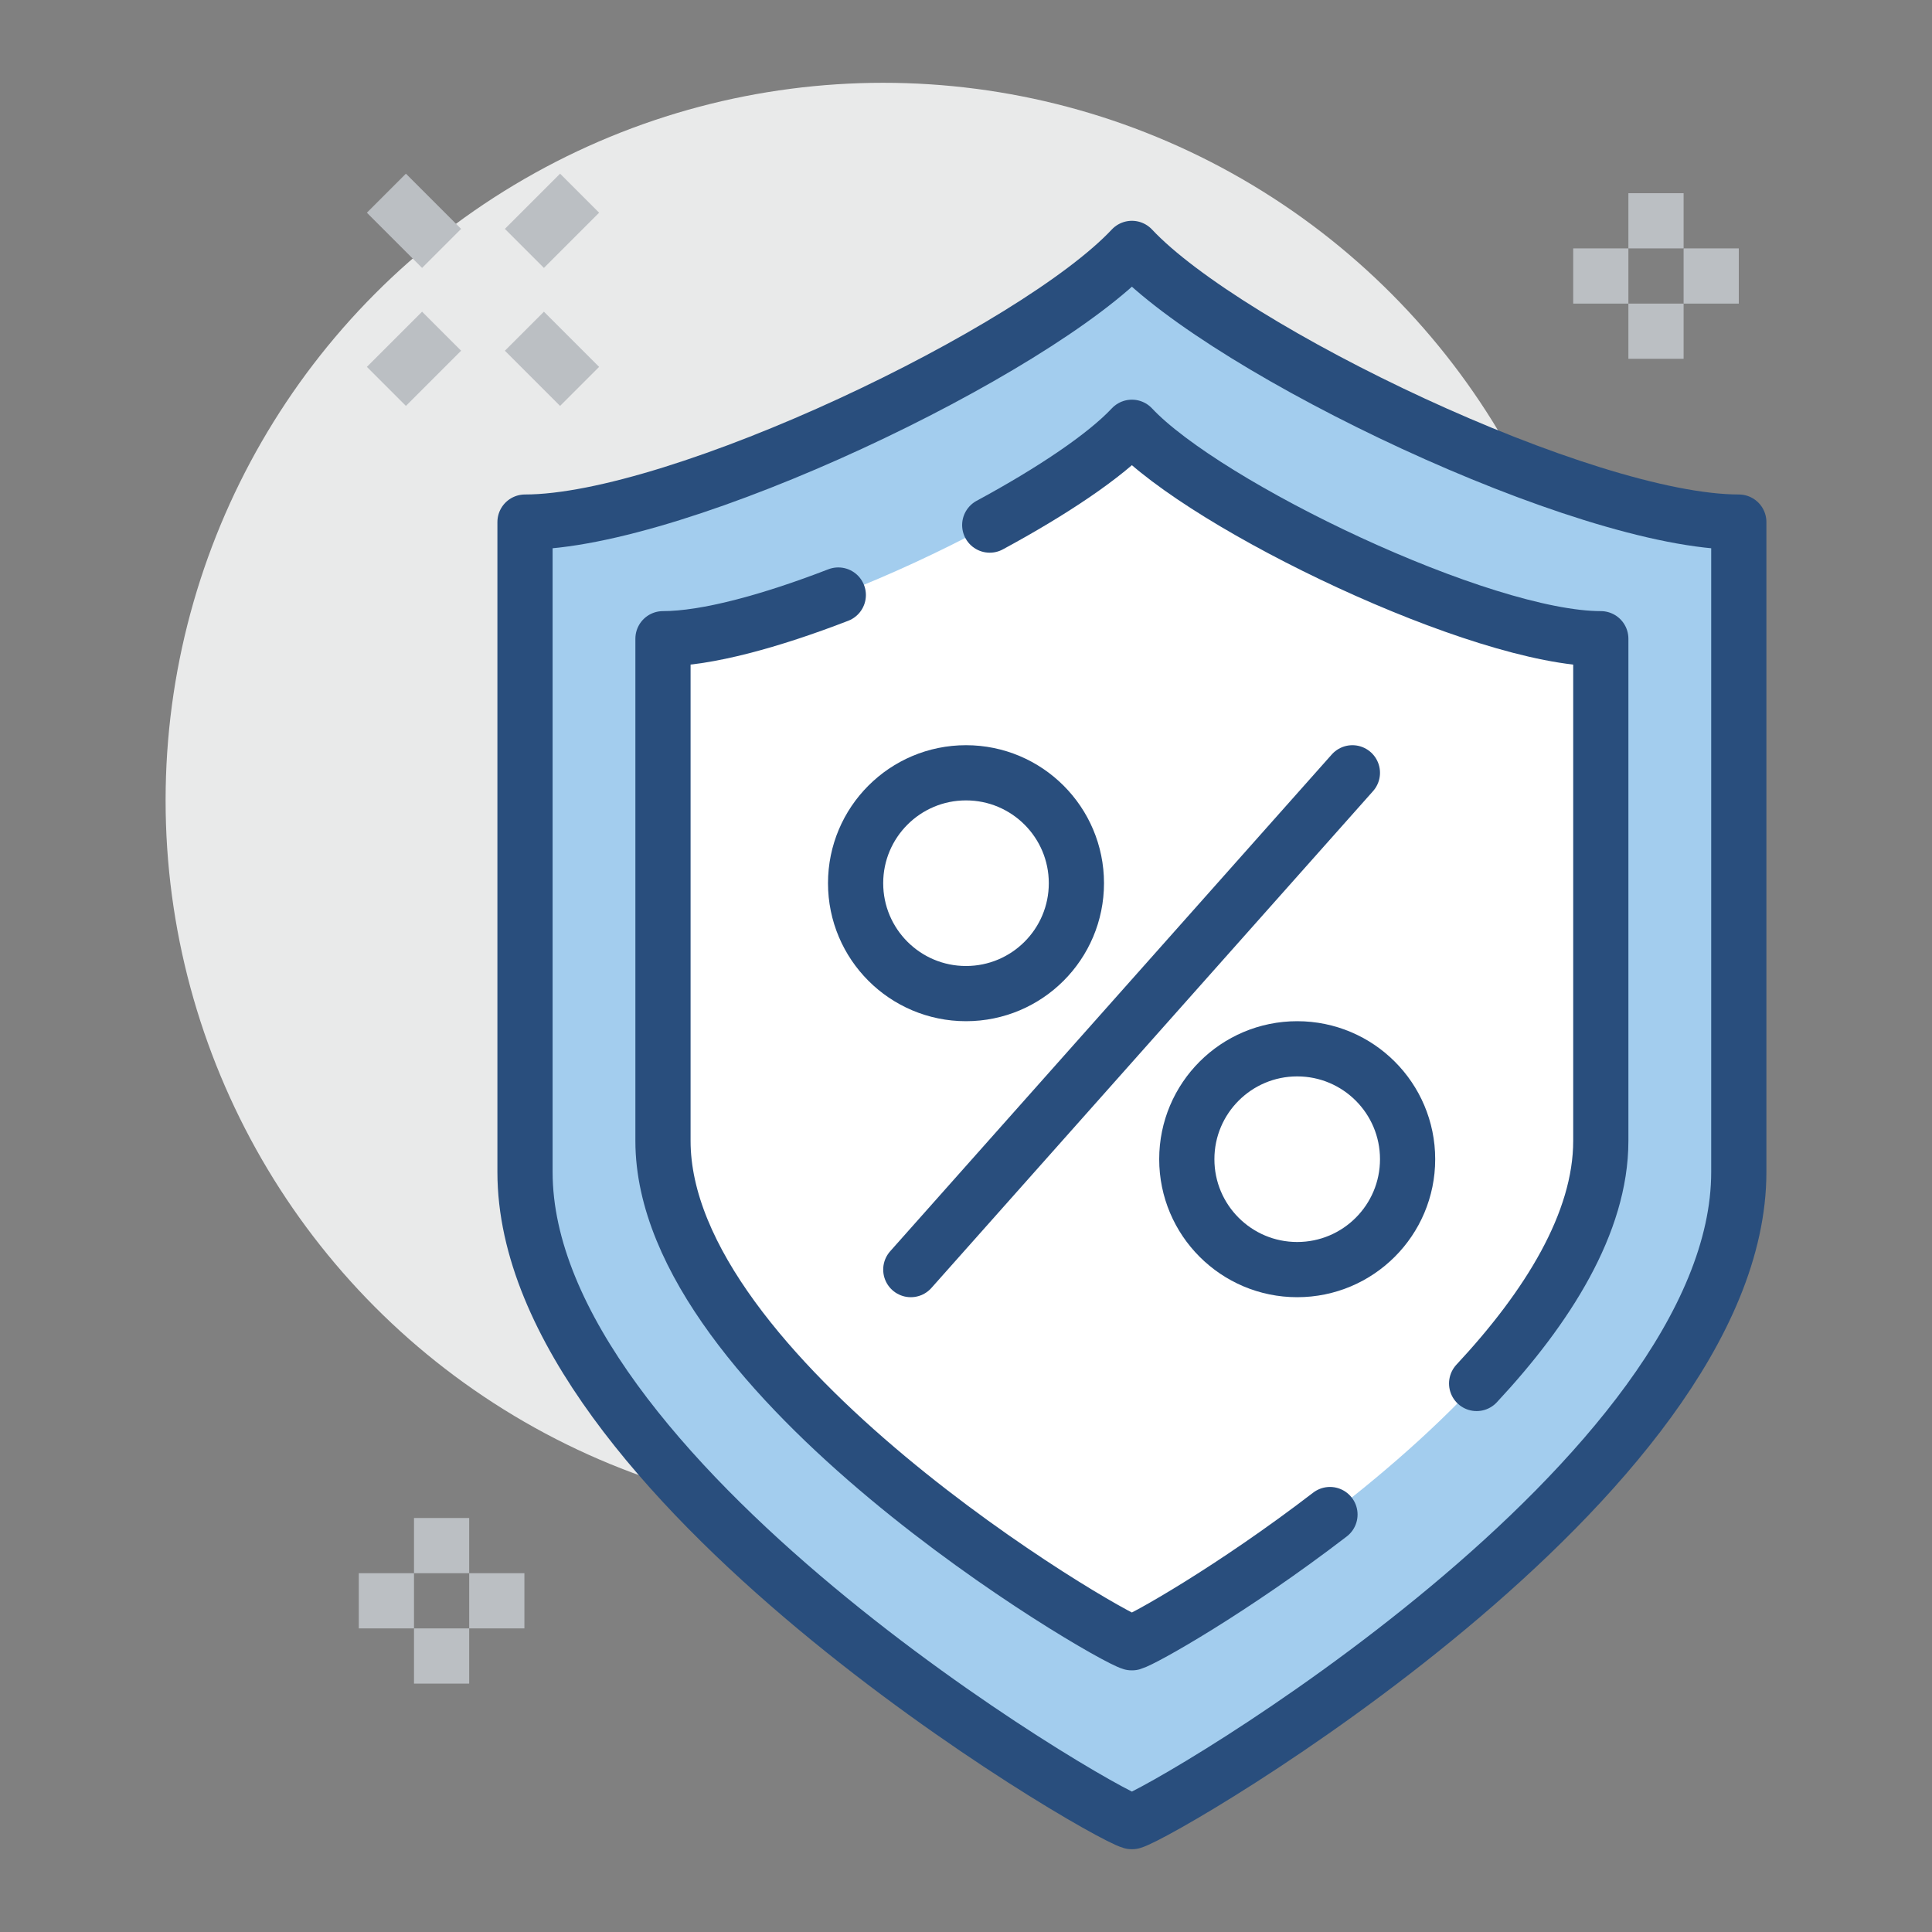
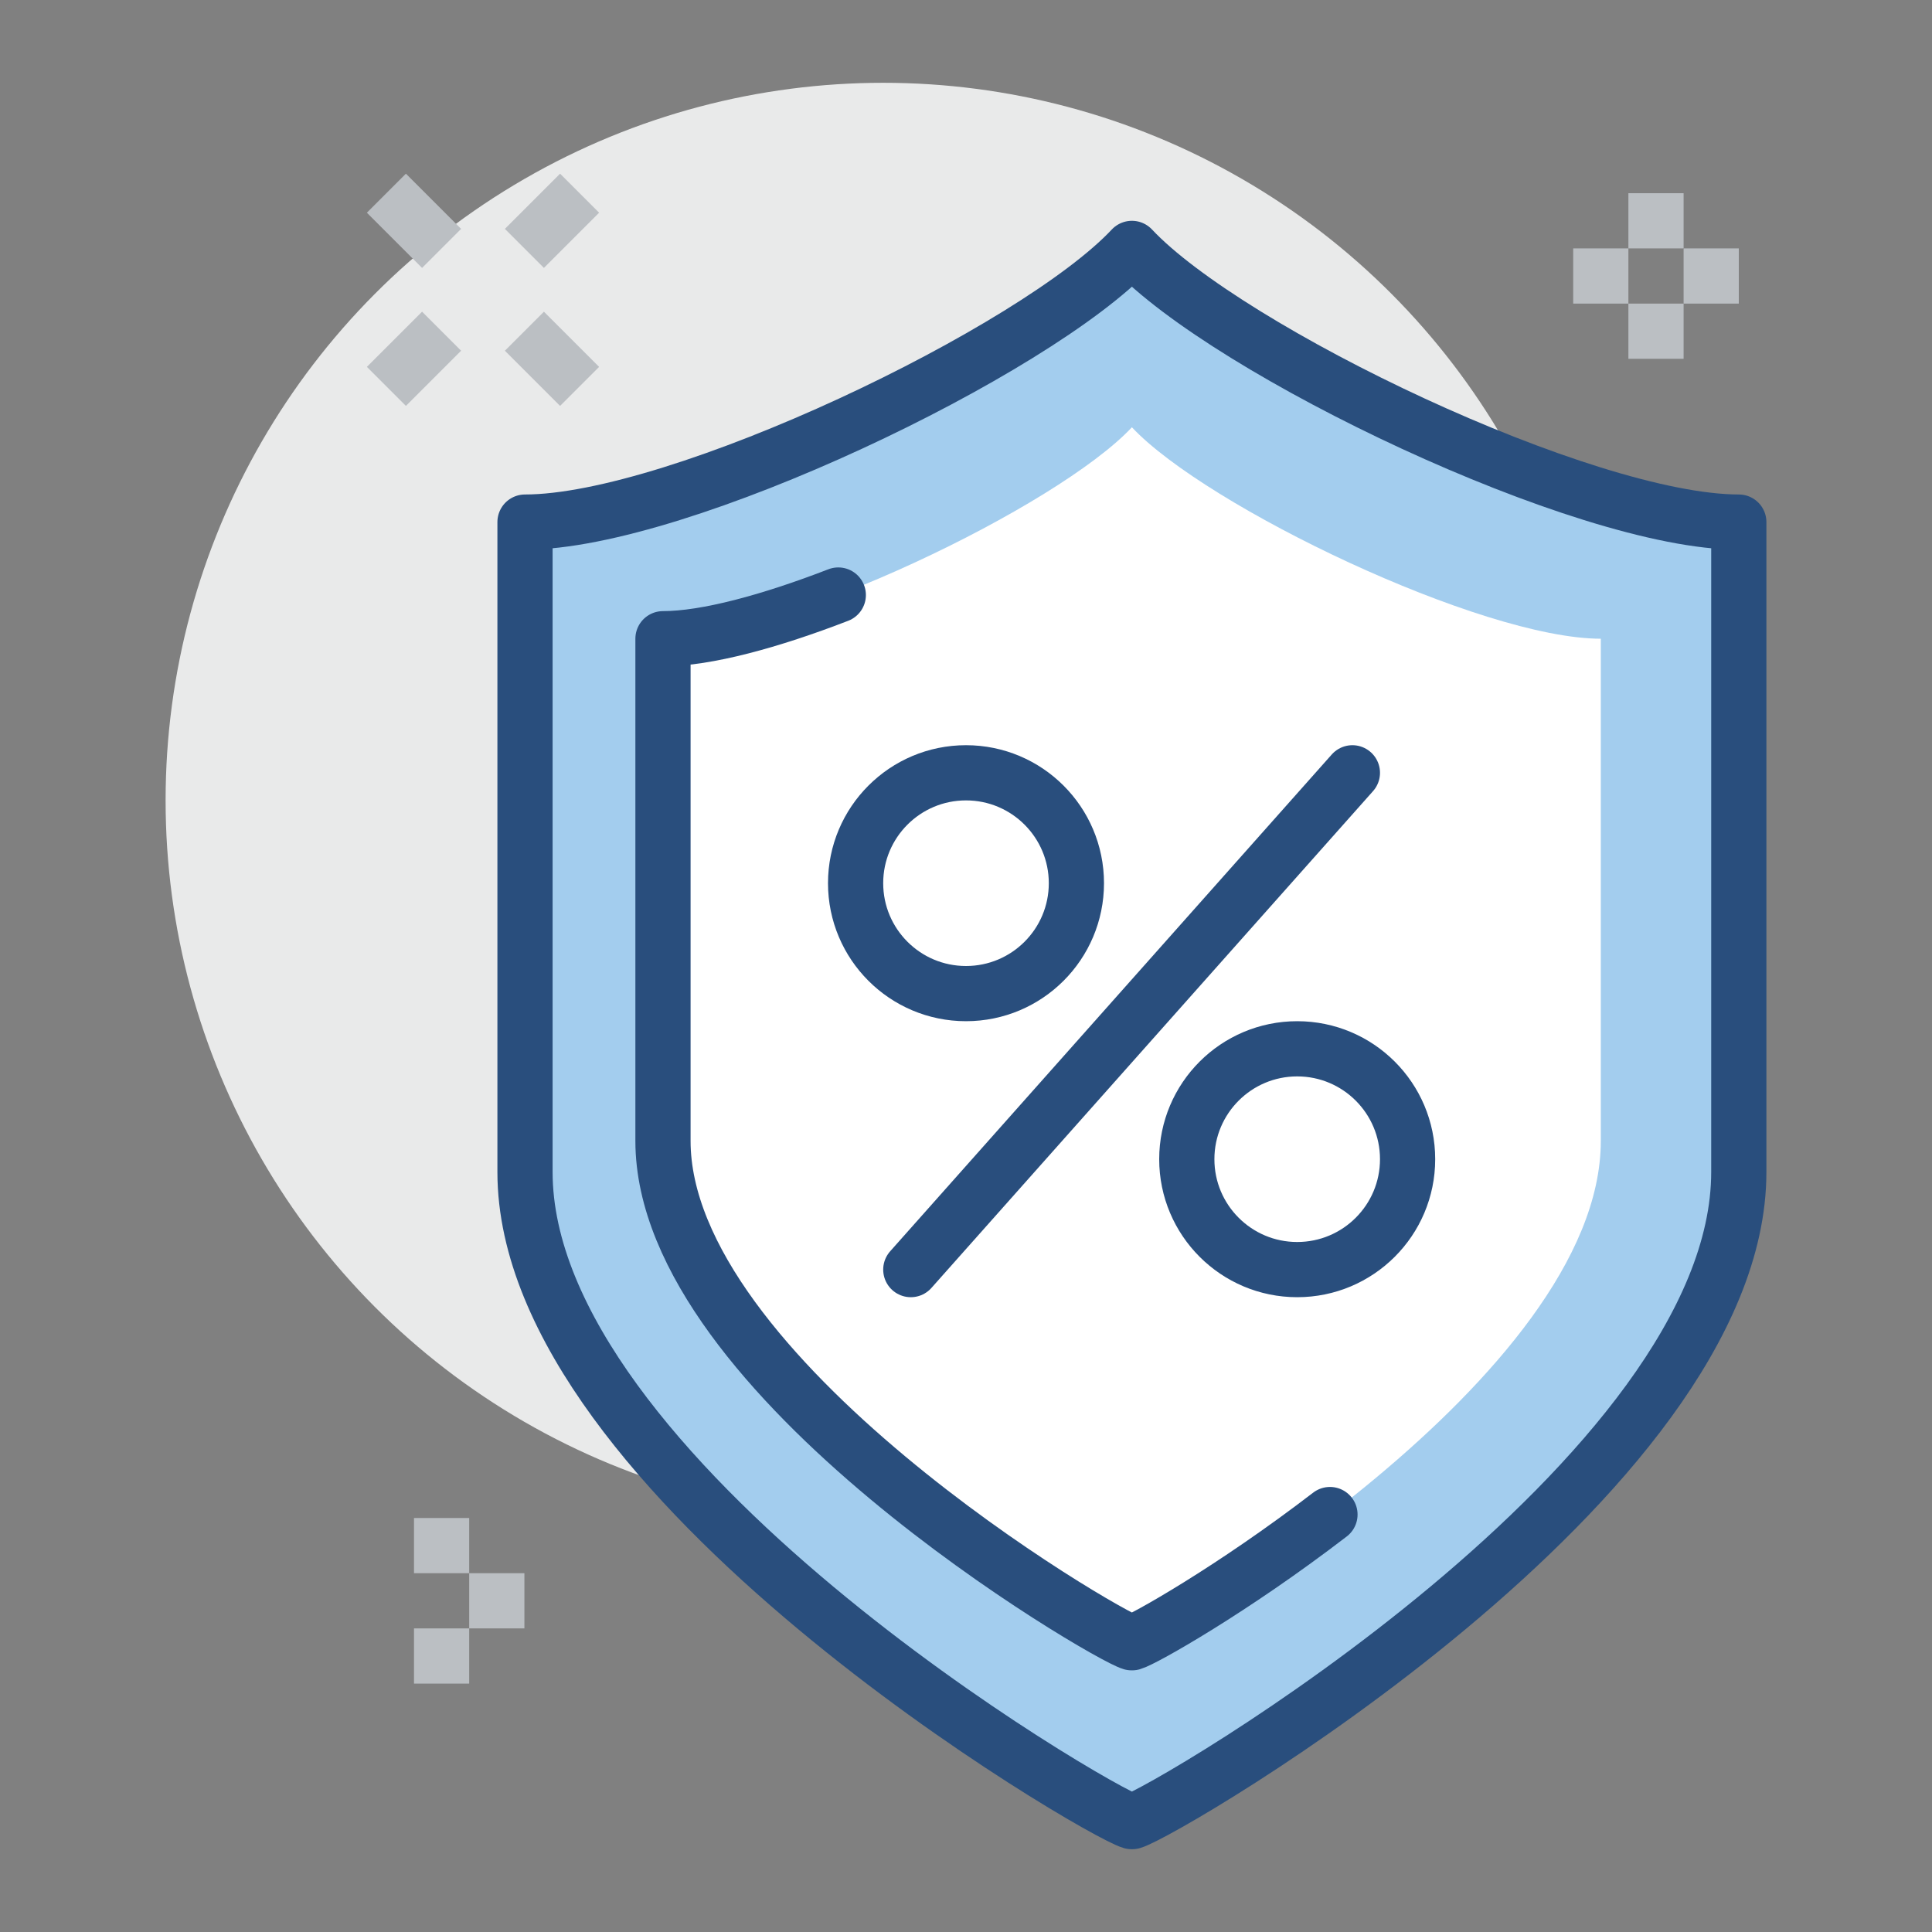
<svg xmlns="http://www.w3.org/2000/svg" version="1.1" id="圖層_1" x="0px" y="0px" width="70px" height="70px" viewBox="0 0 70 70" enable-background="new 0 0 70 70" xml:space="preserve">
  <rect x="0" y="0" width="70" height="70" fill="#808080" stroke="none" />
  <g>
    <circle fill="#E9EAEA" cx="32" cy="29" r="26" />
    <path fill="#FFFFFF" d="M41.023,66C42.244,65.651,63,53.538,63,42.466c0-9.315,0-12.725,0-23.55   c-5.596,0-18.507-6.197-21.989-9.916c-3.482,3.719-16.394,9.916-21.989,9.916c0,10.825,0,14.234,0,23.55   c0,11.072,20.756,23.186,21.977,23.534H41.023z" />
    <path fill="#A3CDEE" d="M41.011,9c-3.482,3.719-16.394,9.916-21.989,9.916v23.55c0,11.071,20.756,23.185,21.977,23.534h0.025   C42.244,65.65,63,53.537,63,42.466v-23.55C57.404,18.916,44.493,12.719,41.011,9z M58,41.337c0,8.554-16.036,17.913-16.979,18.183   h-0.02c-0.943-0.27-16.979-9.629-16.979-18.183V23.142c4.323,0,14.299-4.788,16.989-7.661c2.69,2.873,12.666,7.661,16.989,7.661   V41.337z" />
    <path fill="none" stroke="#294E7D" stroke-width="2" stroke-linecap="round" stroke-linejoin="round" stroke-miterlimit="10" d="   M41.023,66C42.244,65.651,63,53.538,63,42.466c0-9.315,0-12.725,0-23.55c-5.596,0-18.507-6.197-21.989-9.916   c-3.482,3.719-16.394,9.916-21.989,9.916c0,10.825,0,14.234,0,23.55c0,11.072,20.756,23.186,21.977,23.534H41.023z" />
-     <path fill="none" stroke="#294E7D" stroke-width="2" stroke-linecap="round" stroke-linejoin="round" stroke-miterlimit="10" d="   M53.501,50.126C56.065,47.376,58,44.308,58,41.337c0-7.197,0-9.831,0-18.195c-4.323,0-14.299-4.788-16.989-7.661   c-0.971,1.037-2.891,2.323-5.151,3.544" />
    <path fill="none" stroke="#294E7D" stroke-width="2" stroke-linecap="round" stroke-linejoin="round" stroke-miterlimit="10" d="   M30.373,21.559c-2.45,0.947-4.776,1.583-6.352,1.583c0,8.364,0,10.998,0,18.195c0,8.554,16.036,17.913,16.979,18.183h0.02   c0.407-0.116,3.634-1.931,7.167-4.645" />
    <g>
      <line fill="none" stroke="#BBBFC3" stroke-width="2" stroke-miterlimit="10" x1="16" y1="55" x2="16" y2="57" />
      <line fill="none" stroke="#BBBFC3" stroke-width="2" stroke-miterlimit="10" x1="16" y1="59" x2="16" y2="61" />
-       <line fill="none" stroke="#BBBFC3" stroke-width="2" stroke-miterlimit="10" x1="15" y1="58" x2="13" y2="58" />
      <line fill="none" stroke="#BBBFC3" stroke-width="2" stroke-miterlimit="10" x1="19" y1="58" x2="17" y2="58" />
    </g>
    <g>
      <line fill="none" stroke="#BBBFC3" stroke-width="2" stroke-miterlimit="10" x1="60" y1="7" x2="60" y2="9" />
      <line fill="none" stroke="#BBBFC3" stroke-width="2" stroke-miterlimit="10" x1="60" y1="11" x2="60" y2="13" />
      <line fill="none" stroke="#BBBFC3" stroke-width="2" stroke-miterlimit="10" x1="59" y1="10" x2="57" y2="10" />
      <line fill="none" stroke="#BBBFC3" stroke-width="2" stroke-miterlimit="10" x1="63" y1="10" x2="61" y2="10" />
    </g>
    <g>
      <line fill="none" stroke="#BBBFC3" stroke-width="2" stroke-miterlimit="10" x1="16" y1="12" x2="14" y2="14" />
      <line fill="none" stroke="#BBBFC3" stroke-width="2" stroke-miterlimit="10" x1="21" y1="7" x2="19" y2="9" />
      <line fill="none" stroke="#BBBFC3" stroke-width="2" stroke-miterlimit="10" x1="19" y1="12" x2="21" y2="14" />
      <line fill="none" stroke="#BBBFC3" stroke-width="2" stroke-miterlimit="10" x1="14" y1="7" x2="16" y2="9" />
    </g>
    <circle fill="none" stroke="#294E7D" stroke-width="2" stroke-linecap="round" stroke-miterlimit="10" cx="35" cy="32" r="4" />
-     <path fill="none" stroke="#294E7D" stroke-width="2" stroke-linecap="round" stroke-miterlimit="10" d="M47,46L47,46   c-2.209,0-4-1.791-4-4l0,0c0-2.209,1.791-4,4-4l0,0c2.209,0,4,1.791,4,4l0,0C51,44.209,49.209,46,47,46z" />
+     <path fill="none" stroke="#294E7D" stroke-width="2" stroke-linecap="round" stroke-miterlimit="10" d="M47,46L47,46   c-2.209,0-4-1.791-4-4l0,0c0-2.209,1.791-4,4-4l0,0c2.209,0,4,1.791,4,4l0,0C51,44.209,49.209,46,47,46" />
    <line fill="none" stroke="#294E7D" stroke-width="2" stroke-linecap="round" stroke-miterlimit="10" x1="33" y1="46" x2="49" y2="28" />
  </g>
</svg>